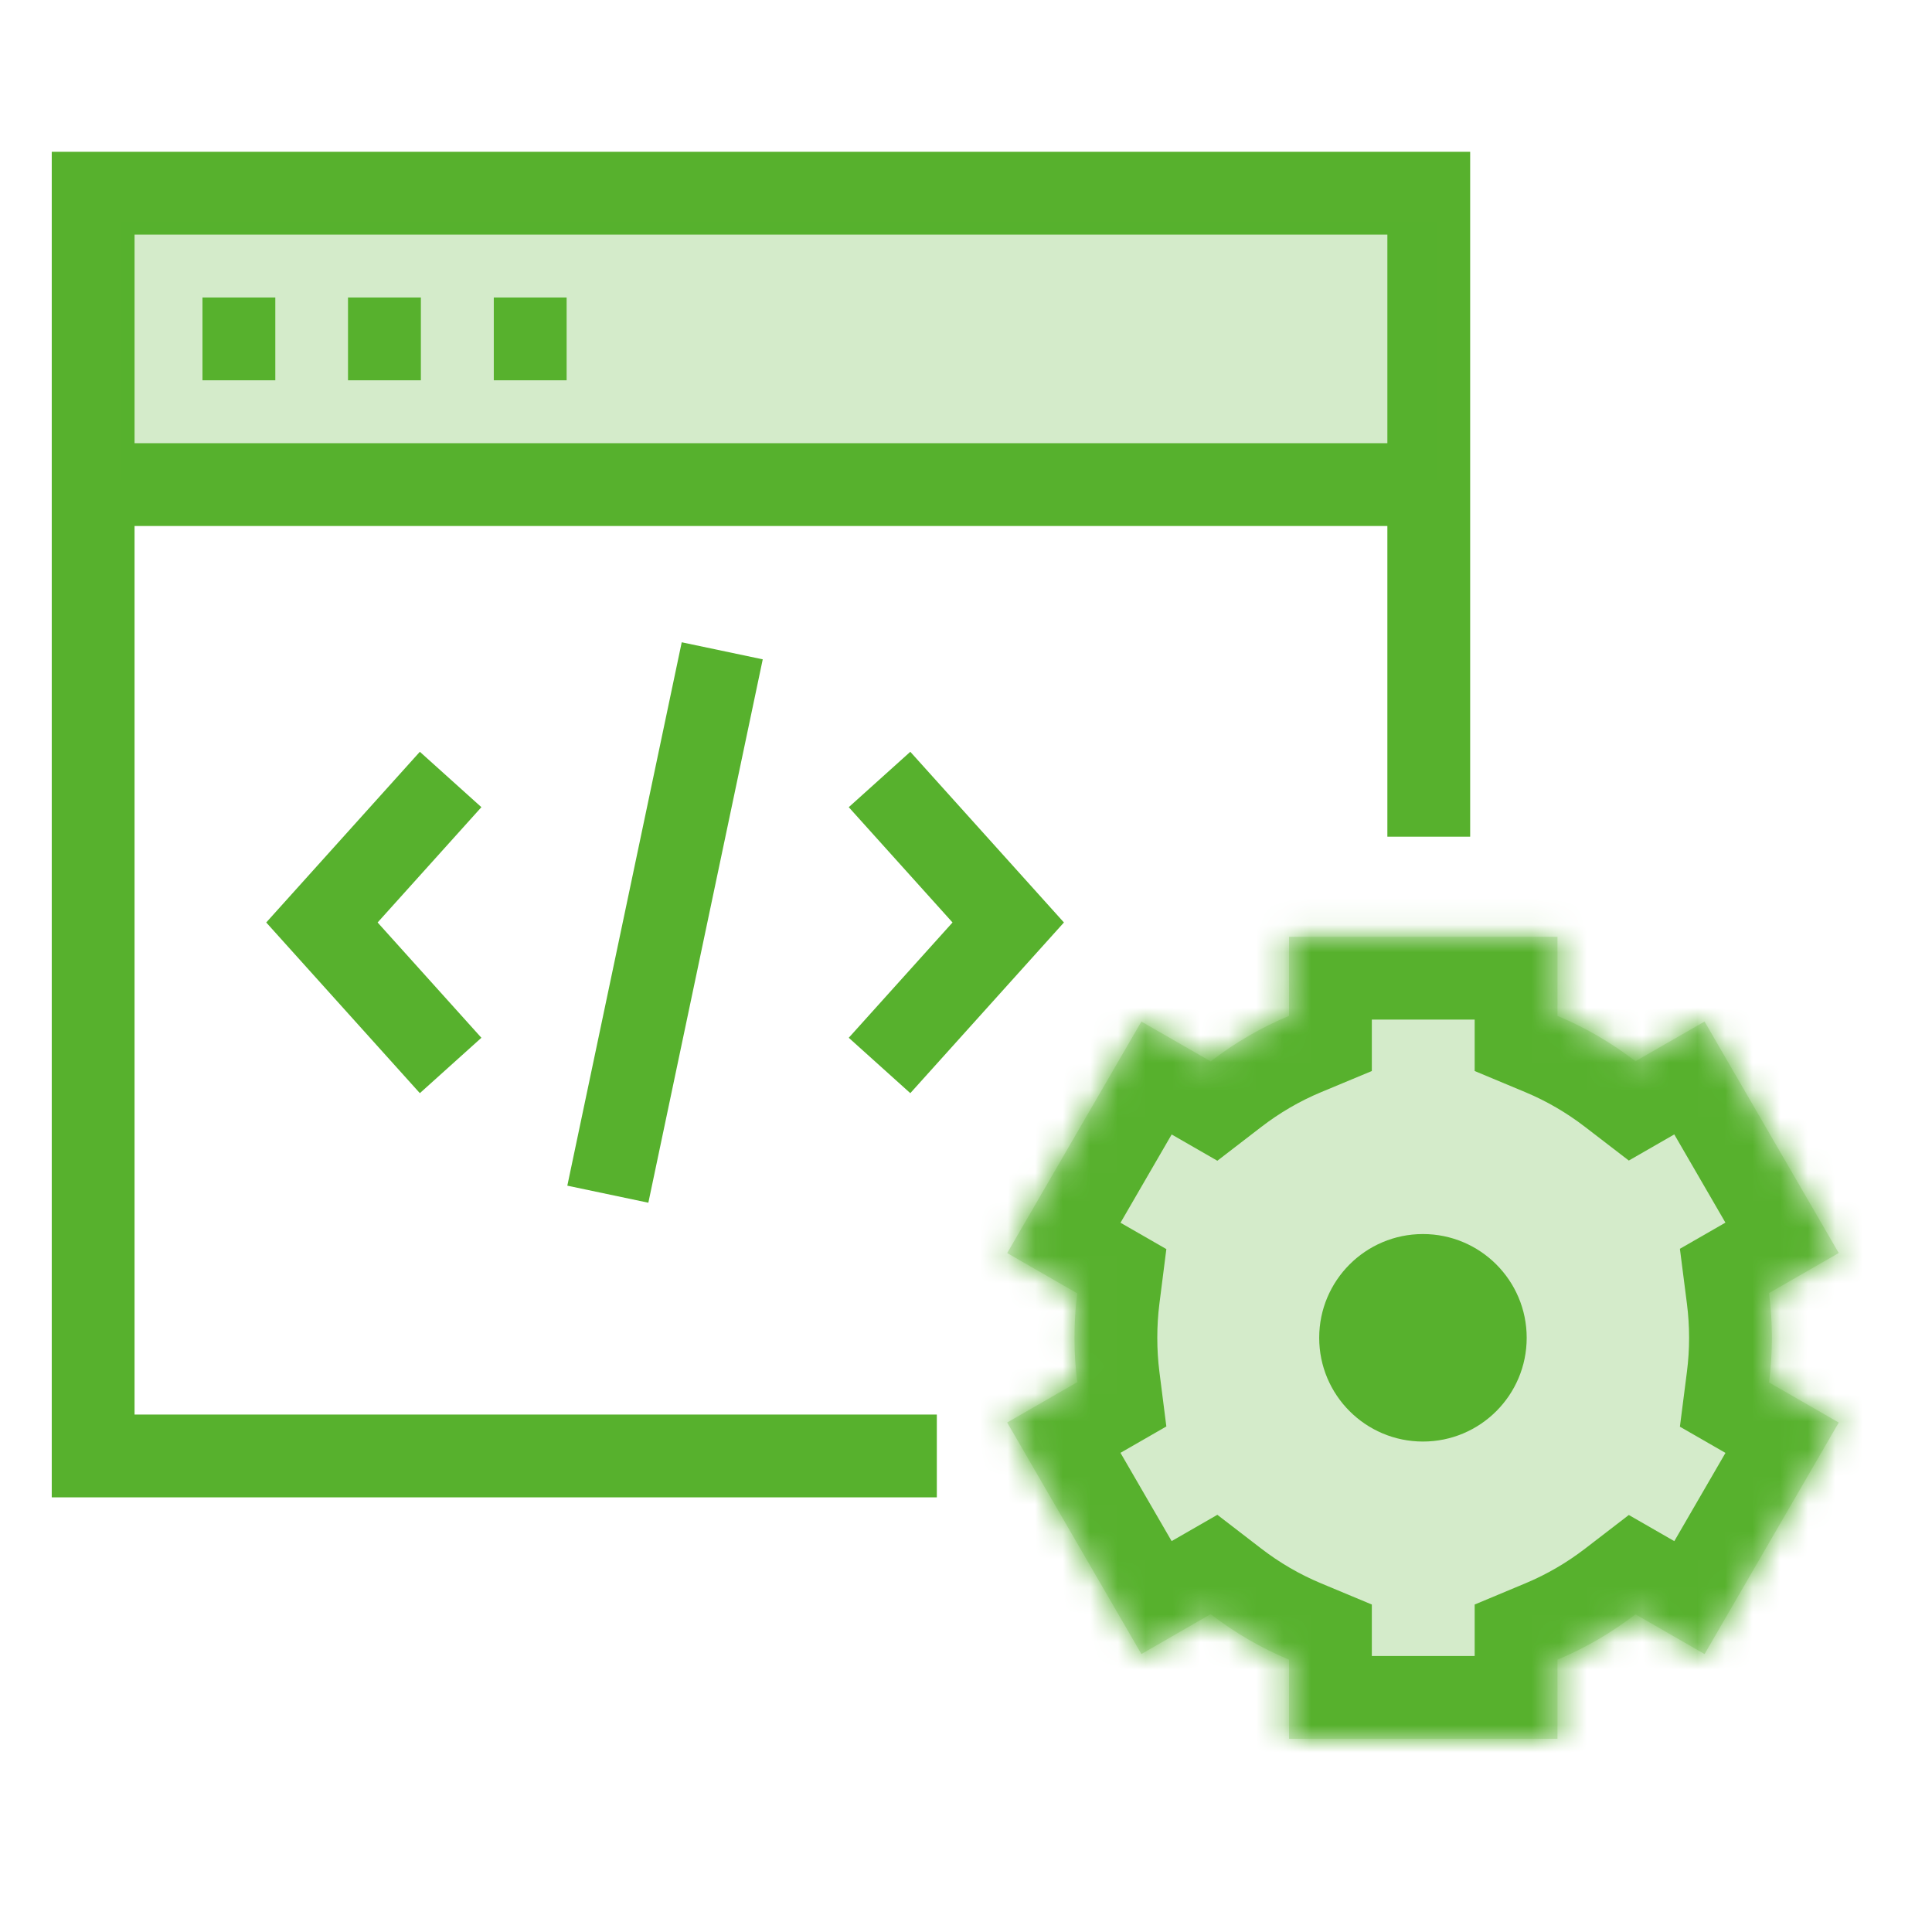
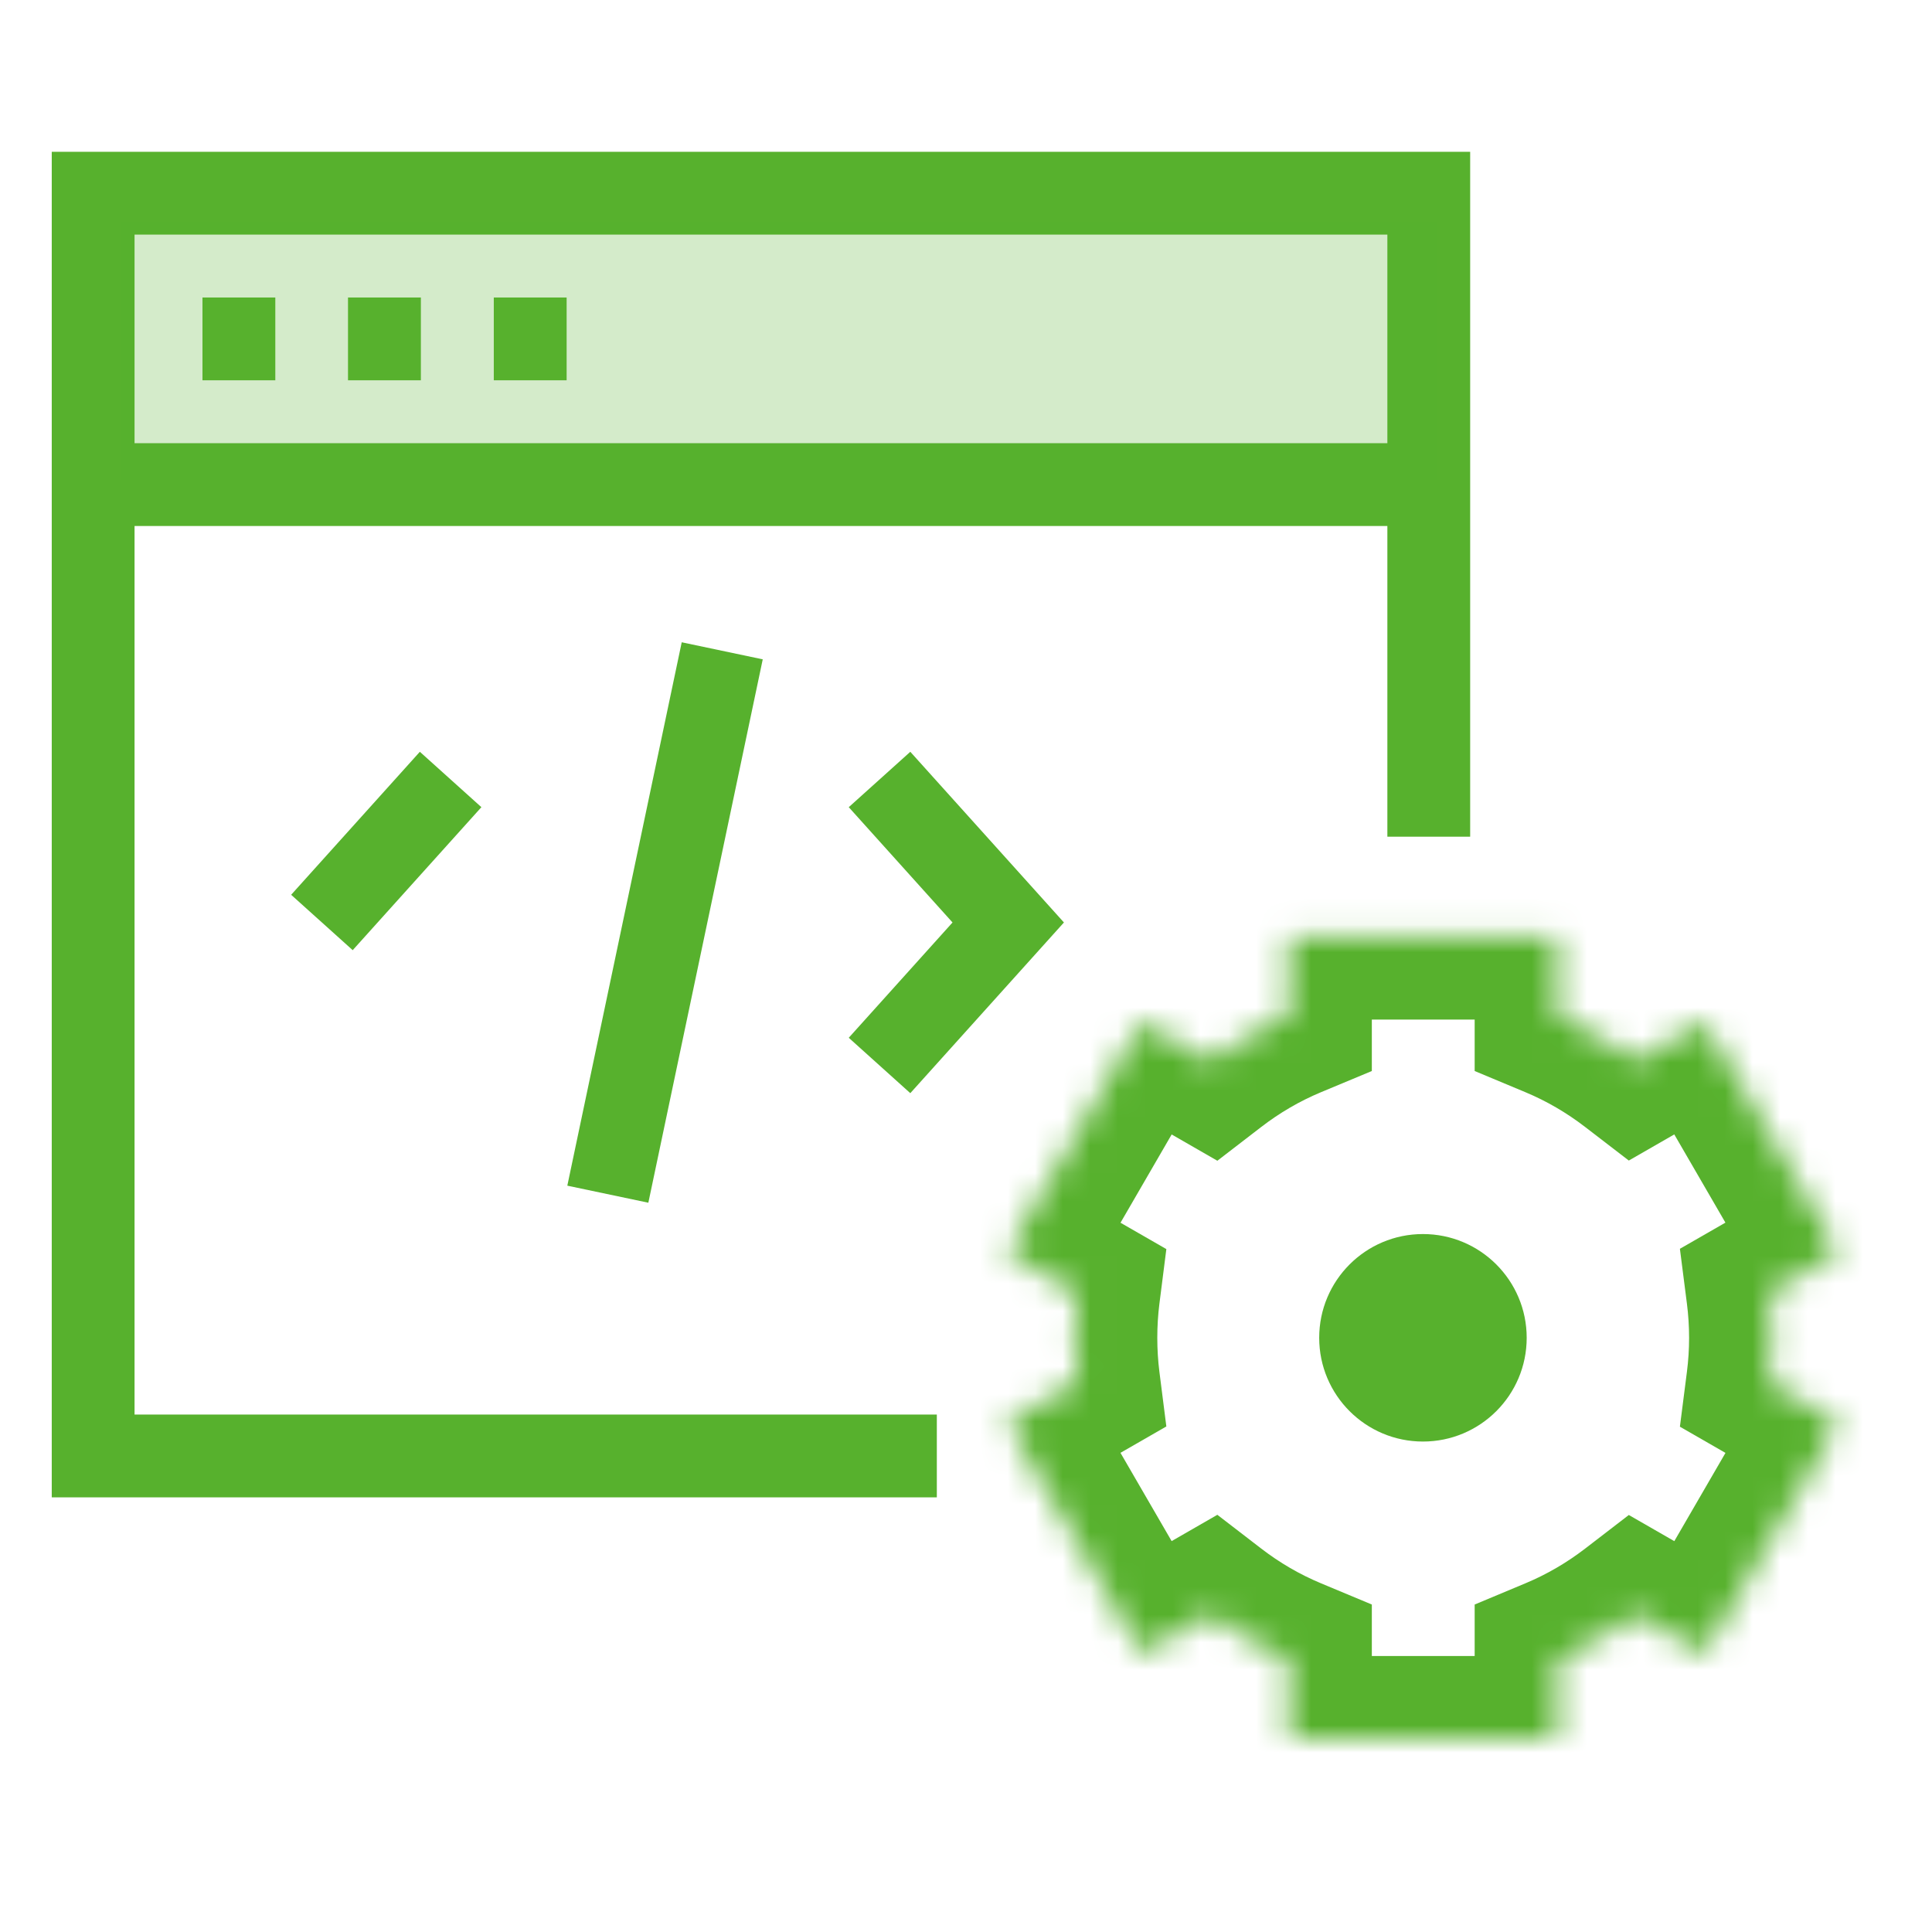
<svg xmlns="http://www.w3.org/2000/svg" width="70" height="70" viewBox="0 0 70 70" fill="none">
  <path d="M51.767 30.315V7H3.375V52.752H33.943" stroke="#57B12D" stroke-width="3" />
  <path d="M3.375 17.558H51.767" stroke="#57B12D" stroke-width="3" />
  <path d="M4.414 8.036V17.362H30.454H52.08V11.943V8.036H4.414Z" fill="#57B12D" fill-opacity="0.25" />
-   <path d="M16.327 28.242L11.664 33.423L16.327 38.604" stroke="#57B12D" stroke-width="3" />
+   <path d="M16.327 28.242L11.664 33.423" stroke="#57B12D" stroke-width="3" />
  <path d="M22.023 43.268L26.168 23.58" stroke="#57B12D" stroke-width="3" />
  <path d="M31.867 28.242L36.53 33.423L31.867 38.604" stroke="#57B12D" stroke-width="3" />
  <path d="M7.336 12.279H9.975" stroke="#57B12D" stroke-width="3" />
  <path d="M12.609 12.279H15.249" stroke="#57B12D" stroke-width="3" />
  <path d="M17.891 12.279H20.53" stroke="#57B12D" stroke-width="3" />
  <mask id="path-10-inside-1_39504_42525" fill="white">
    <path d="M56.43 36.807C57.447 37.231 58.394 37.788 59.256 38.45L61.759 37.012L66.621 45.399L64.096 46.851C64.164 47.381 64.199 47.922 64.199 48.471C64.199 49.019 64.163 49.559 64.096 50.089L66.622 51.542L61.76 59.93L59.256 58.49C58.394 59.153 57.447 59.708 56.43 60.133V63H46.704V60.134C45.683 59.708 44.73 59.15 43.865 58.484L41.355 59.929L36.492 51.54L39.031 50.079C38.964 49.552 38.931 49.016 38.931 48.471C38.931 47.926 38.964 47.388 39.031 46.861L36.493 45.401L41.355 37.013L43.865 38.456C44.73 37.79 45.682 37.232 46.704 36.806V33.941H56.43V36.807Z" />
  </mask>
-   <path d="M56.43 36.807C57.447 37.231 58.394 37.788 59.256 38.45L61.759 37.012L66.621 45.399L64.096 46.851C64.164 47.381 64.199 47.922 64.199 48.471C64.199 49.019 64.163 49.559 64.096 50.089L66.622 51.542L61.76 59.93L59.256 58.49C58.394 59.153 57.447 59.708 56.43 60.133V63H46.704V60.134C45.683 59.708 44.73 59.15 43.865 58.484L41.355 59.929L36.492 51.54L39.031 50.079C38.964 49.552 38.931 49.016 38.931 48.471C38.931 47.926 38.964 47.388 39.031 46.861L36.493 45.401L41.355 37.013L43.865 38.456C44.73 37.79 45.682 37.232 46.704 36.806V33.941H56.43V36.807Z" fill="#57B12D" fill-opacity="0.25" />
  <path d="M56.43 36.807H53.43V38.805L55.274 39.575L56.43 36.807ZM59.256 38.45L57.428 40.829L59.015 42.049L60.751 41.051L59.256 38.45ZM61.759 37.012L64.354 35.507L62.855 32.921L60.264 34.411L61.759 37.012ZM66.621 45.399L68.116 48.001L70.727 46.5L69.216 43.895L66.621 45.399ZM64.096 46.851L62.601 44.249L60.866 45.246L61.12 47.231L64.096 46.851ZM64.199 48.471L67.199 48.471V48.471H64.199ZM64.096 50.089L61.12 49.708L60.866 51.692L62.6 52.689L64.096 50.089ZM66.622 51.542L69.218 53.047L70.727 50.442L68.118 48.941L66.622 51.542ZM61.76 59.93L60.265 62.531L62.856 64.02L64.355 61.434L61.76 59.93ZM59.256 58.49L60.751 55.889L59.015 54.891L57.428 56.112L59.256 58.49ZM56.43 60.133L55.274 57.364L53.43 58.135V60.133H56.43ZM56.43 63V66H59.43V63H56.43ZM46.704 63H43.704V66H46.704V63ZM46.704 60.134H49.704V58.135L47.859 57.365L46.704 60.134ZM43.865 58.484L45.696 56.107L44.107 54.884L42.369 55.884L43.865 58.484ZM41.355 59.929L38.759 61.433L40.258 64.02L42.85 62.529L41.355 59.929ZM36.492 51.54L34.996 48.94L32.387 50.441L33.897 53.044L36.492 51.54ZM39.031 50.079L40.527 52.679L42.259 51.683L42.007 49.701L39.031 50.079ZM38.931 48.471H35.931V48.471L38.931 48.471ZM39.031 46.861L42.007 47.24L42.259 45.257L40.527 44.261L39.031 46.861ZM36.493 45.401L33.898 43.897L32.388 46.501L34.997 48.002L36.493 45.401ZM41.355 37.013L42.851 34.412L40.259 32.922L38.76 35.508L41.355 37.013ZM43.865 38.456L42.37 41.057L44.107 42.056L45.696 40.833L43.865 38.456ZM46.704 36.806L47.859 39.574L49.704 38.805V36.806H46.704ZM46.704 33.941V30.941H43.704V33.941H46.704ZM56.43 33.941H59.43V30.941H56.43V33.941ZM56.43 36.807L55.274 39.575C56.042 39.896 56.764 40.319 57.428 40.829L59.256 38.45L61.084 36.072C60.024 35.257 58.851 34.567 57.586 34.038L56.43 36.807ZM59.256 38.45L60.751 41.051L63.254 39.613L61.759 37.012L60.264 34.411L57.761 35.849L59.256 38.45ZM61.759 37.012L59.163 38.516L64.026 46.904L66.621 45.399L69.216 43.895L64.354 35.507L61.759 37.012ZM66.621 45.399L65.126 42.798L62.601 44.249L64.096 46.851L65.59 49.452L68.116 48.001L66.621 45.399ZM64.096 46.851L61.12 47.231C61.172 47.638 61.199 48.052 61.199 48.471H64.199H67.199C67.199 47.792 67.155 47.124 67.071 46.47L64.096 46.851ZM64.199 48.471L61.199 48.471C61.199 48.888 61.172 49.301 61.12 49.708L64.096 50.089L67.072 50.469C67.155 49.817 67.199 49.15 67.199 48.471L64.199 48.471ZM64.096 50.089L62.6 52.689L65.126 54.142L66.622 51.542L68.118 48.941L65.591 47.488L64.096 50.089ZM66.622 51.542L64.027 50.037L59.164 58.425L61.76 59.93L64.355 61.434L69.218 53.047L66.622 51.542ZM61.76 59.93L63.255 57.329L60.751 55.889L59.256 58.49L57.761 61.091L60.265 62.531L61.76 59.93ZM59.256 58.49L57.428 56.112C56.766 56.62 56.043 57.043 55.274 57.364L56.43 60.133L57.586 62.901C58.85 62.373 60.023 61.685 61.084 60.869L59.256 58.49ZM56.43 60.133H53.43V63H56.43H59.43V60.133H56.43ZM56.43 63V60H46.704V63V66H56.43V63ZM46.704 63H49.704V60.134H46.704H43.704V63H46.704ZM46.704 60.134L47.859 57.365C47.084 57.042 46.358 56.617 45.696 56.107L43.865 58.484L42.035 60.861C43.102 61.683 44.281 62.373 45.549 62.903L46.704 60.134ZM43.865 58.484L42.369 55.884L39.859 57.328L41.355 59.929L42.85 62.529L45.361 61.085L43.865 58.484ZM41.355 59.929L43.95 58.424L39.088 50.036L36.492 51.54L33.897 53.044L38.759 61.433L41.355 59.929ZM36.492 51.54L37.988 54.14L40.527 52.679L39.031 50.079L37.535 47.479L34.996 48.94L36.492 51.54ZM39.031 50.079L42.007 49.701C41.957 49.303 41.931 48.892 41.931 48.471L38.931 48.471L35.931 48.471C35.931 49.139 35.972 49.802 36.055 50.457L39.031 50.079ZM38.931 48.471H41.931C41.931 48.049 41.957 47.638 42.007 47.24L39.031 46.861L36.055 46.483C35.972 47.139 35.931 47.802 35.931 48.471H38.931ZM39.031 46.861L40.527 44.261L37.989 42.801L36.493 45.401L34.997 48.002L37.535 49.462L39.031 46.861ZM36.493 45.401L39.089 46.906L43.951 38.517L41.355 37.013L38.76 35.508L33.898 43.897L36.493 45.401ZM41.355 37.013L39.86 39.613L42.37 41.057L43.865 38.456L45.361 35.855L42.851 34.412L41.355 37.013ZM43.865 38.456L45.696 40.833C46.359 40.322 47.085 39.897 47.859 39.574L46.704 36.806L45.549 34.037C44.28 34.566 43.101 35.258 42.035 36.079L43.865 38.456ZM46.704 36.806H49.704V33.941H46.704H43.704V36.806H46.704ZM46.704 33.941V36.941H56.43V33.941V30.941H46.704V33.941ZM56.43 33.941H53.43V36.807H56.43H59.43V33.941H56.43Z" fill="#57B12D" mask="url(#path-10-inside-1_39504_42525)" />
  <circle cx="51.556" cy="48.471" r="3.759" fill="#57B12D" />
</svg>